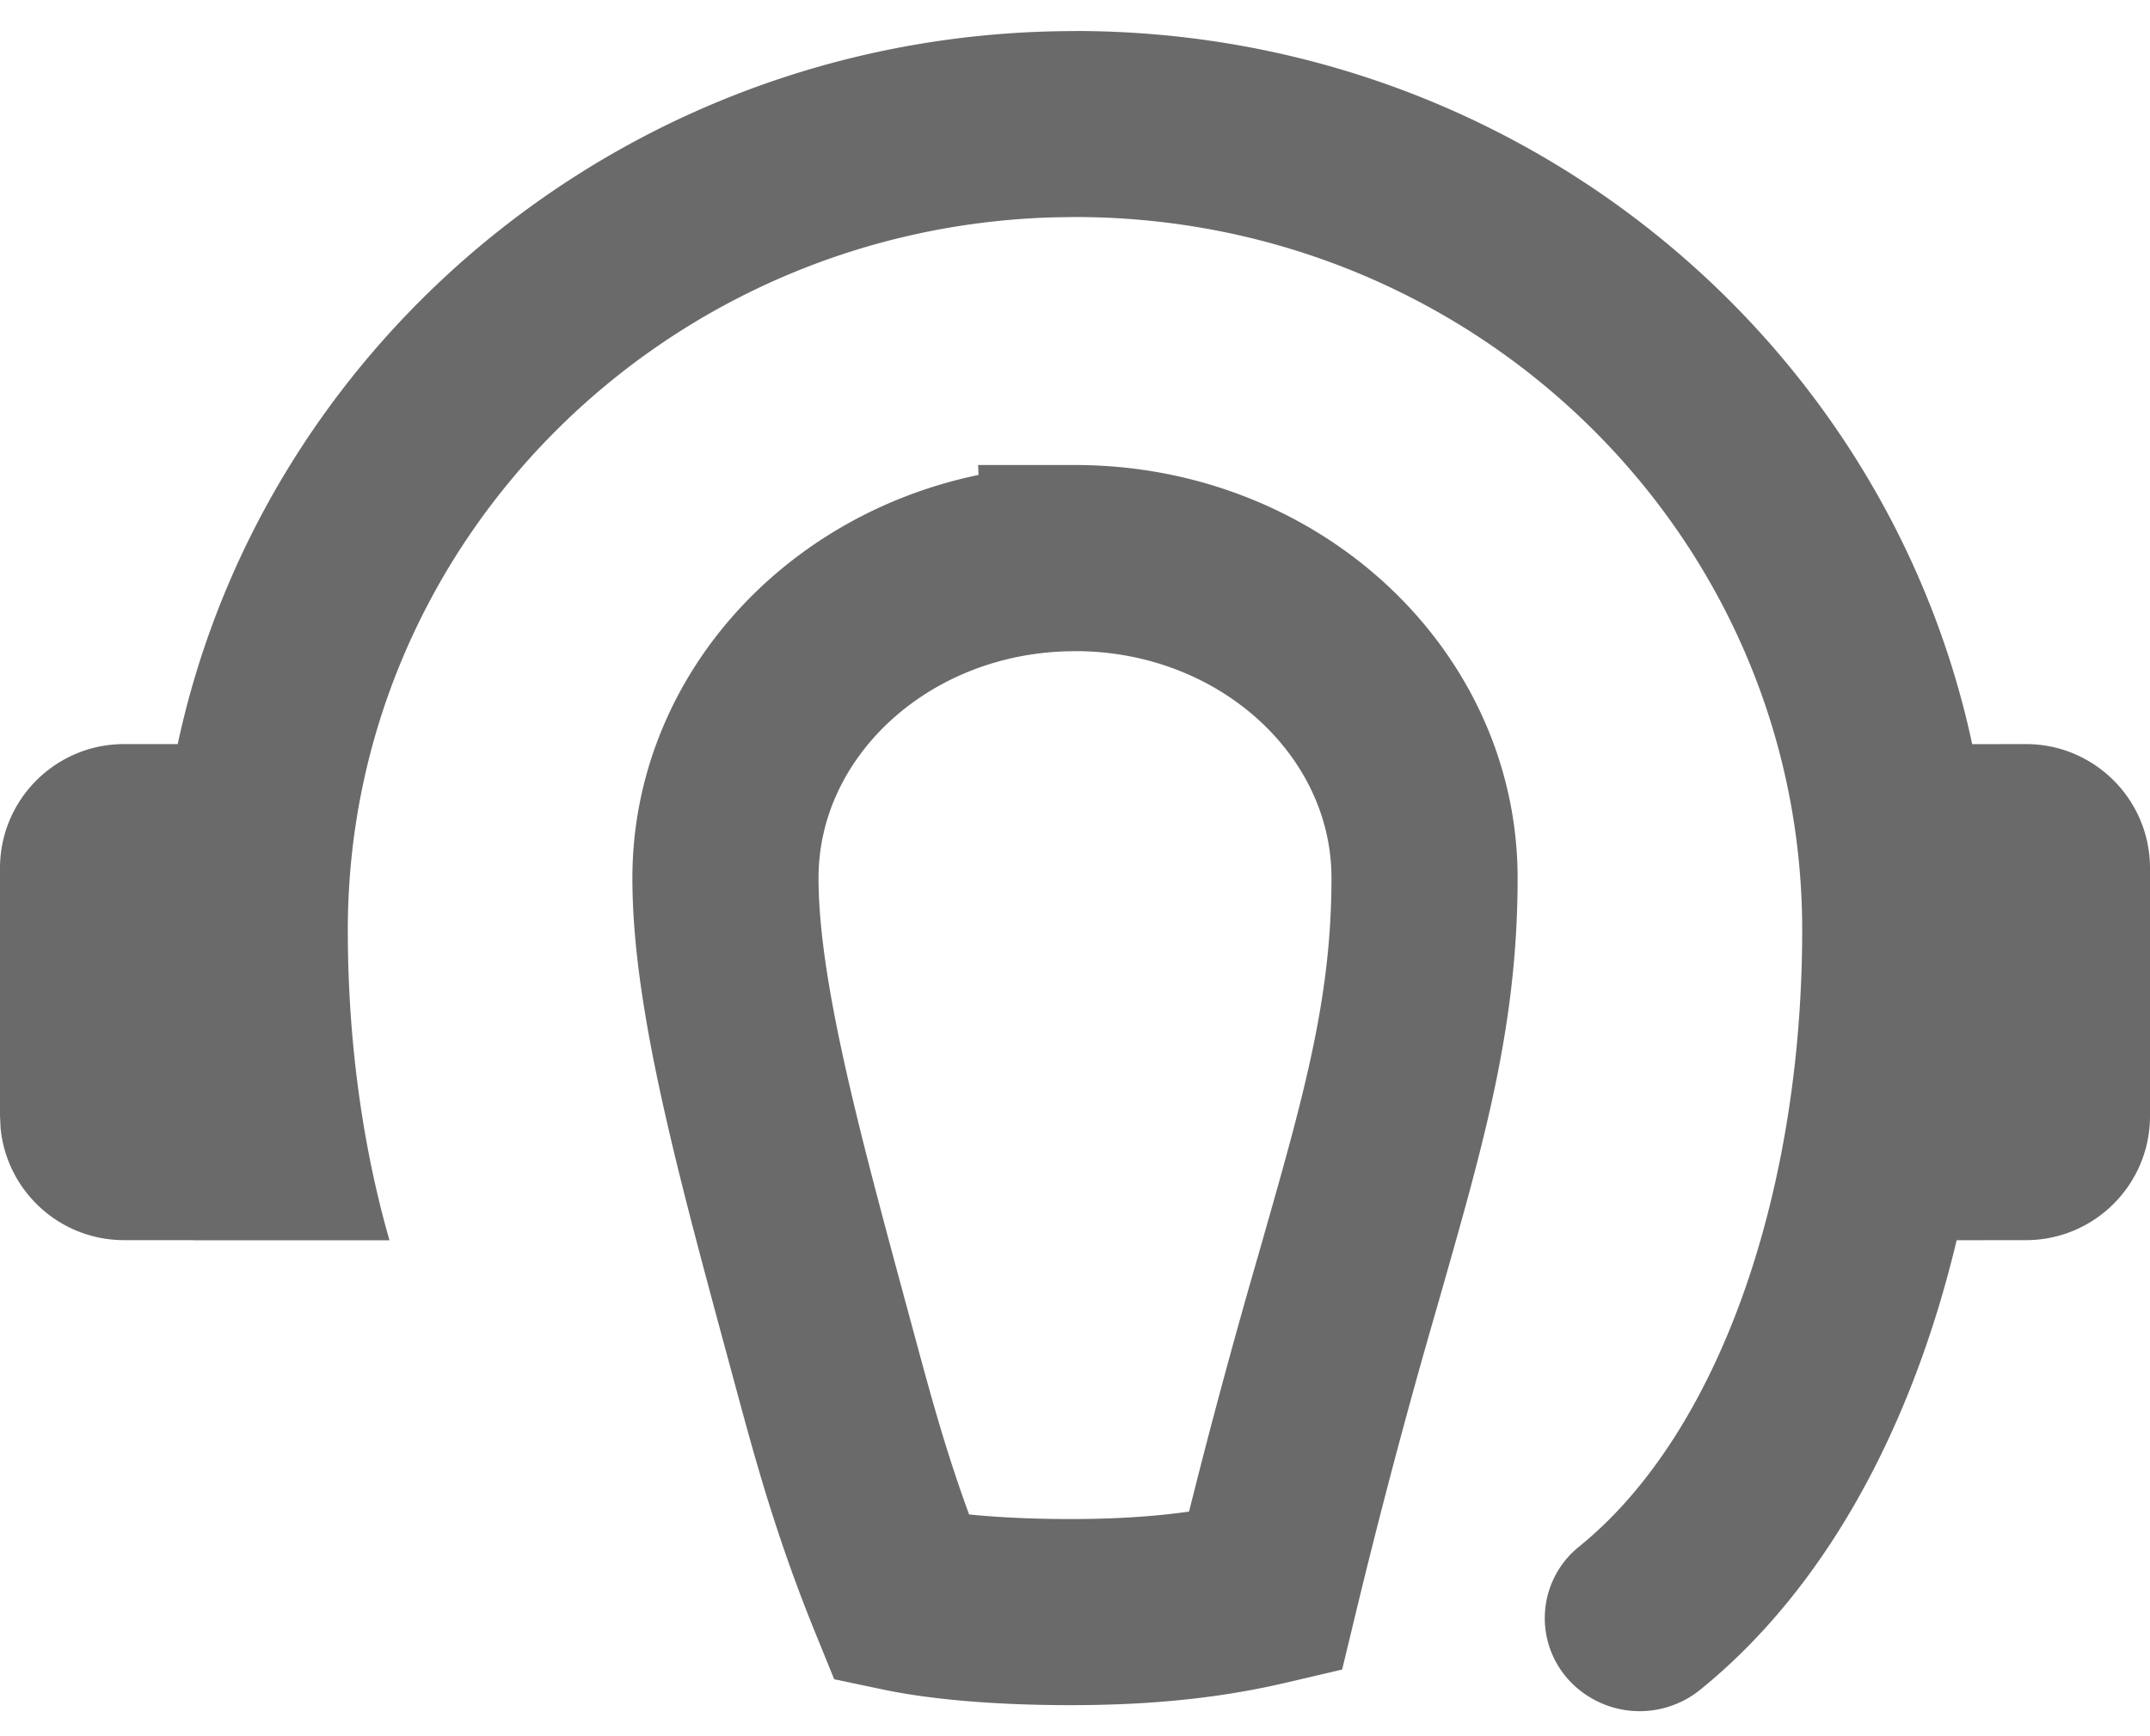
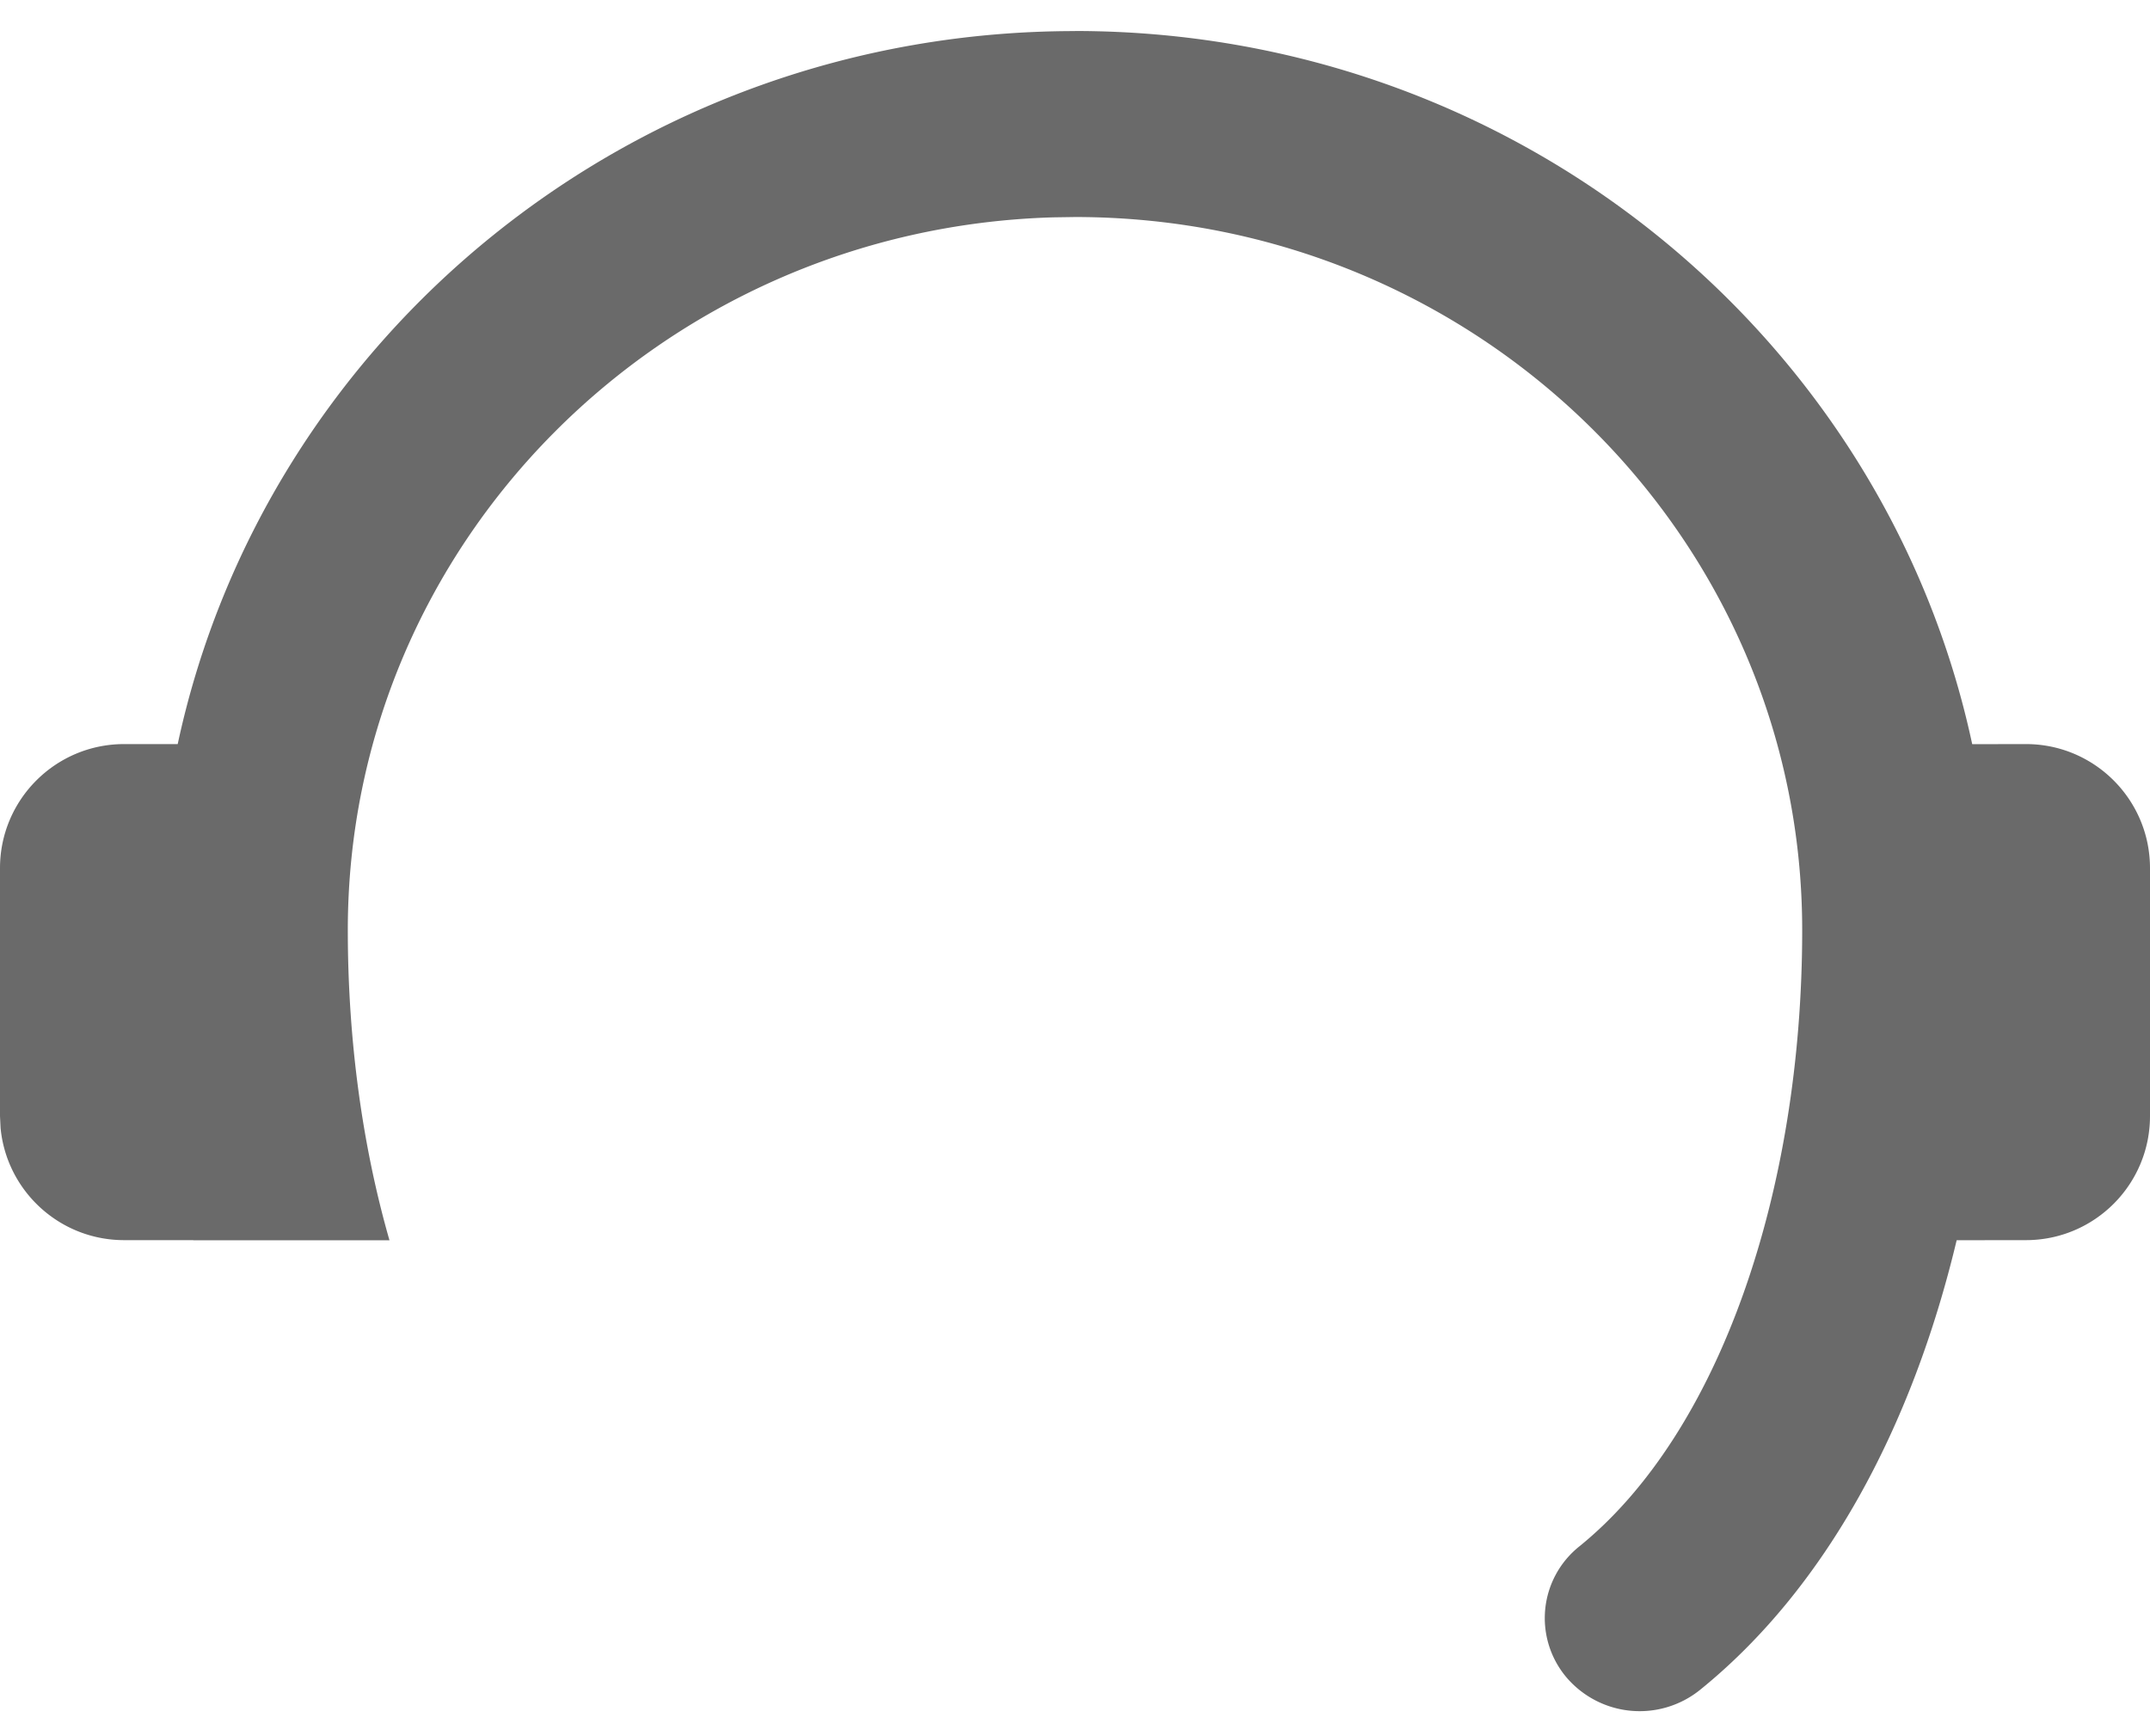
<svg xmlns="http://www.w3.org/2000/svg" width="26" height="21" viewBox="0 0 26 21">
  <g fill="none">
    <path d="M13 .375c5.338 0 9.794 3.699 10.85 8.626L24.5 9C25.328 9 26 9.672 26 10.501v2.998c0 .829-.672 1.501-1.501 1.501l-.837.001c-.538 2.256-1.581 4.208-3.105 5.44a1.163 1.163 0 0 1-1.614-.153 1.11 1.11 0 0 1 .155-1.583c1.702-1.377 2.696-4.305 2.696-7.455 0-4.763-3.937-8.625-8.794-8.625l-.264.004c-4.735.137-8.53 3.944-8.53 8.621 0 1.323.175 2.606.504 3.752H2.338L2.337 15h-.836c-.78 0-1.421-.595-1.494-1.356L0 13.499v-2.998C0 9.672.672 9 1.501 9h.648C3.206 4.075 7.662.376 13 .376z" fill="#6A6A6A" fill-rule="evenodd" />
-     <path d="M13 6.75c1.177 0 2.245.44 3.017 1.161.743.694 1.21 1.65 1.21 2.71 0 1.659-.387 2.969-.924 4.855a85.392 85.392 0 0 0-1.004 3.78c-.797.187-1.58.243-2.356.243-.748 0-1.492-.051-2.038-.166-.453-1.113-.692-2-.919-2.839-.649-2.401-1.213-4.41-1.213-5.873 0-1.06.467-2.016 1.21-2.71.772-.72 1.84-1.16 3.017-1.16z" stroke="#6A6A6A" stroke-width="2.251" />
  </g>
</svg>